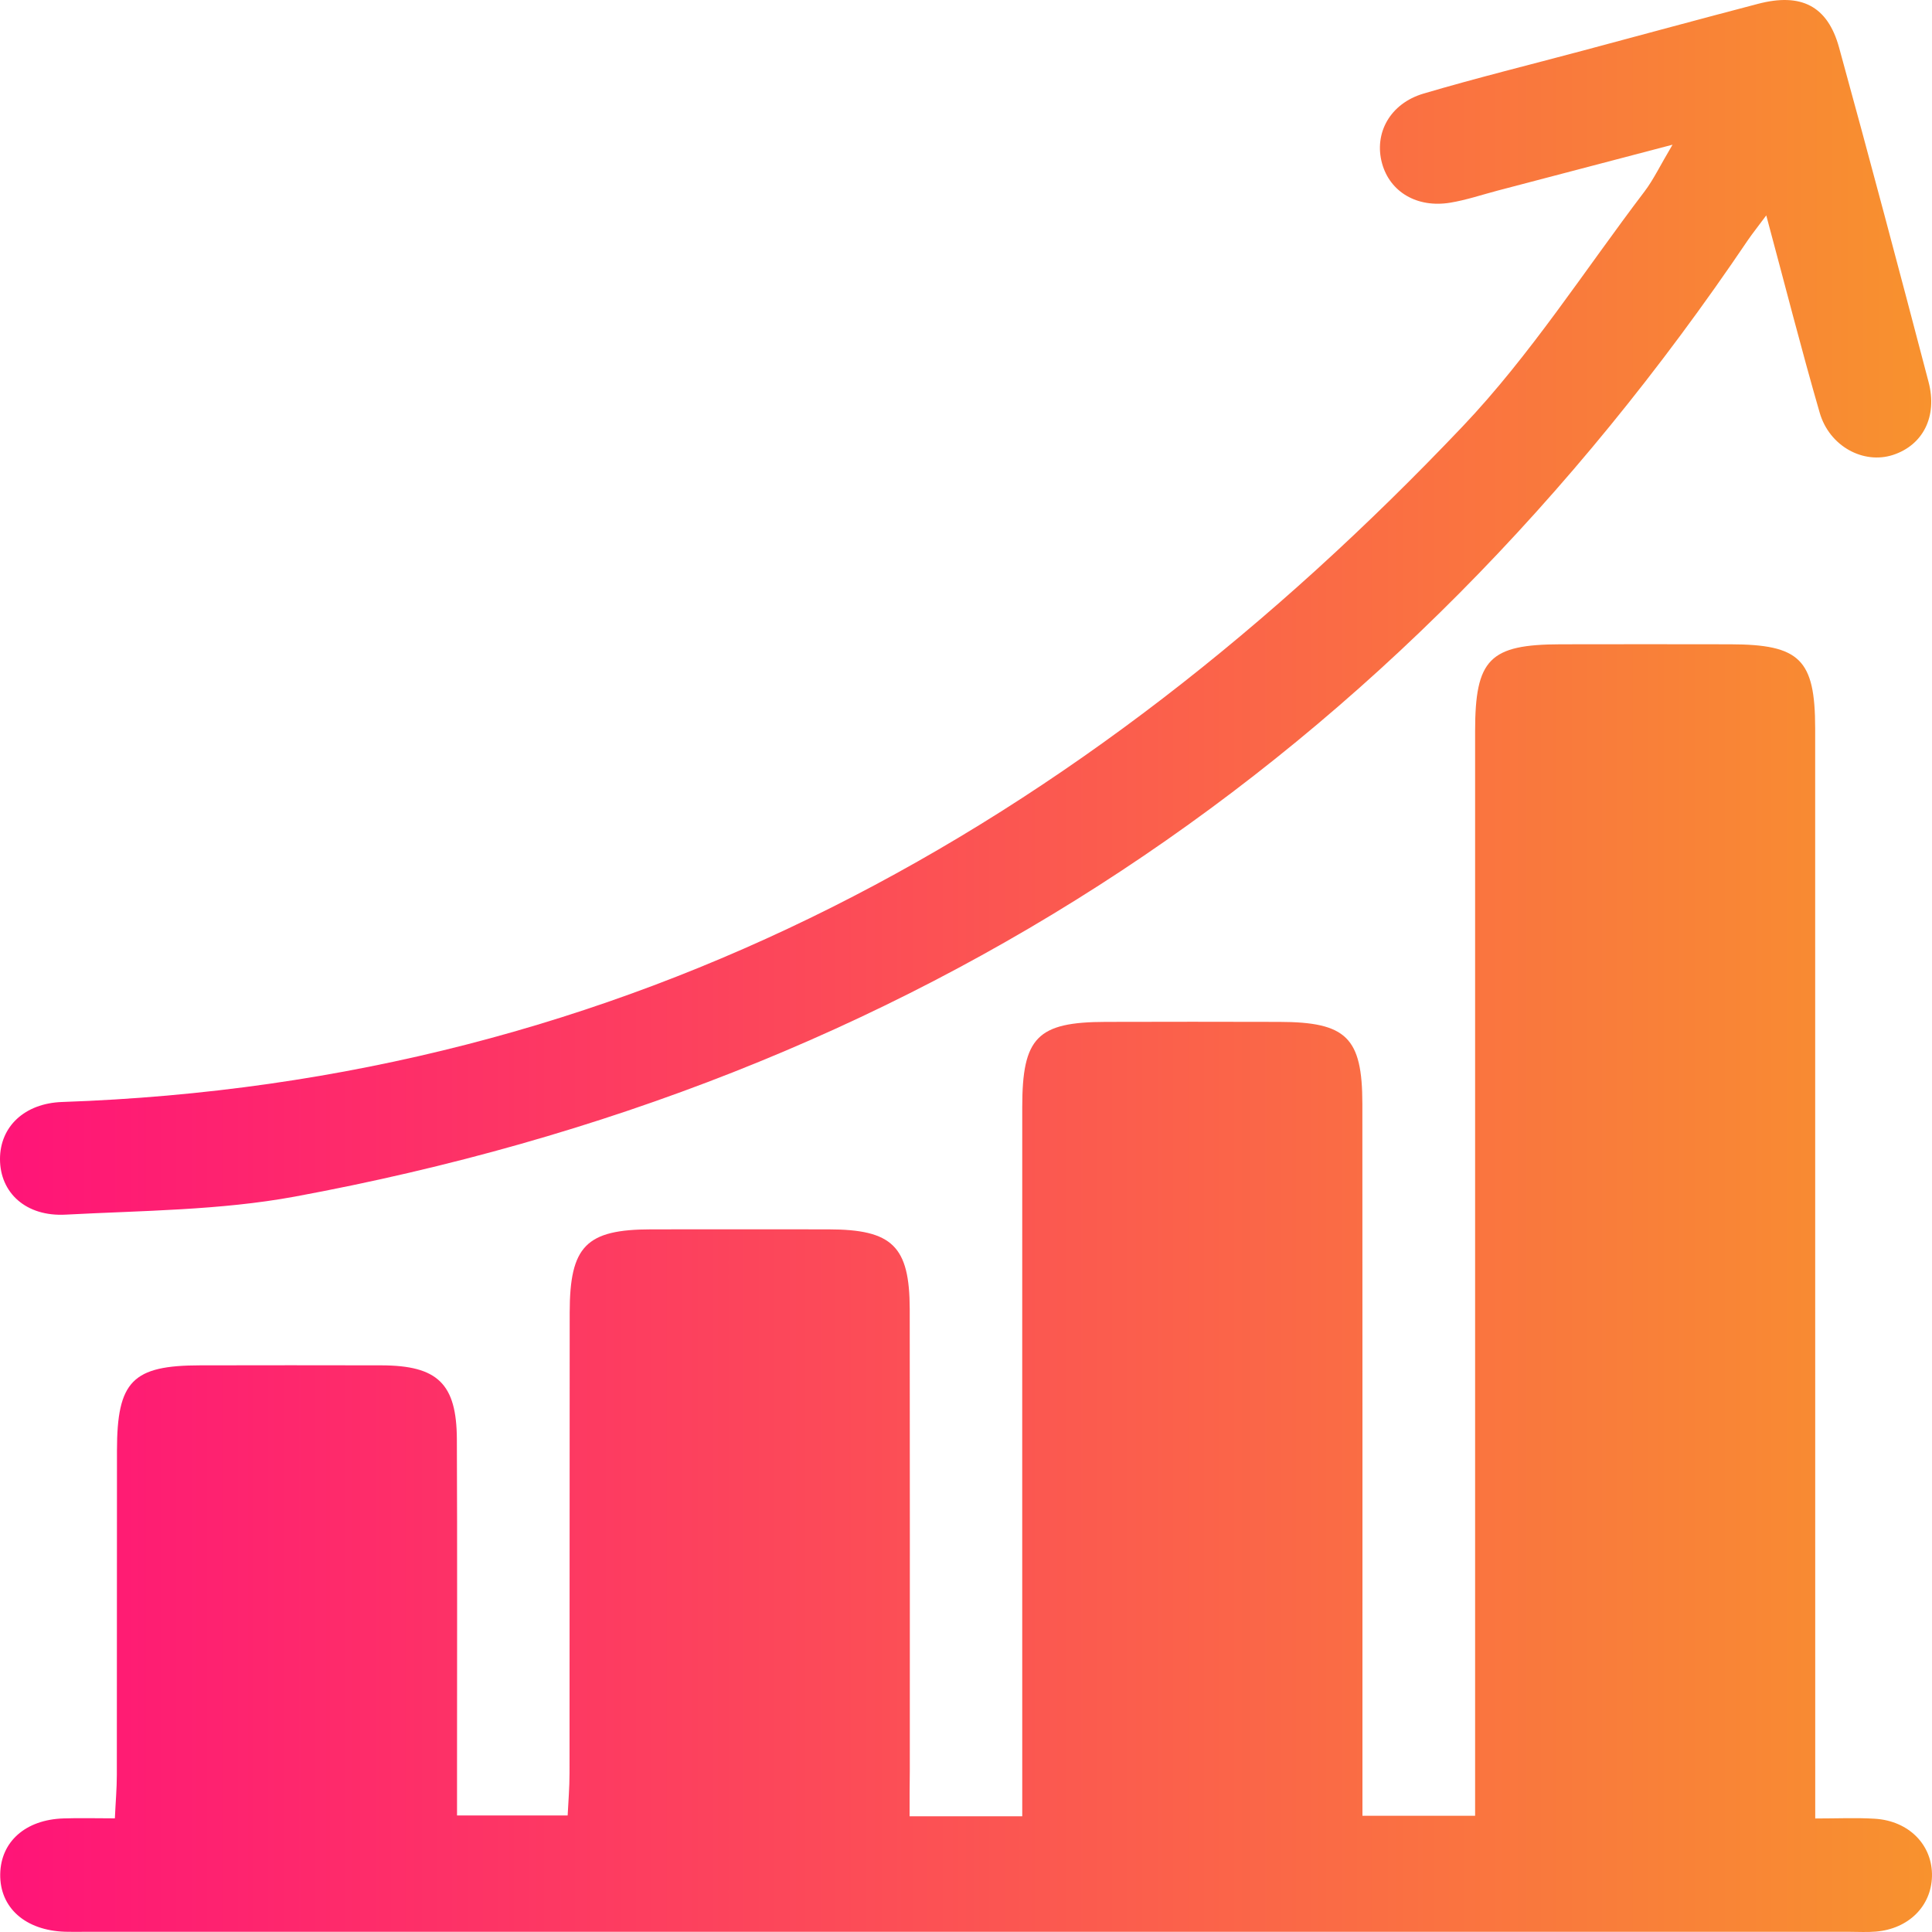
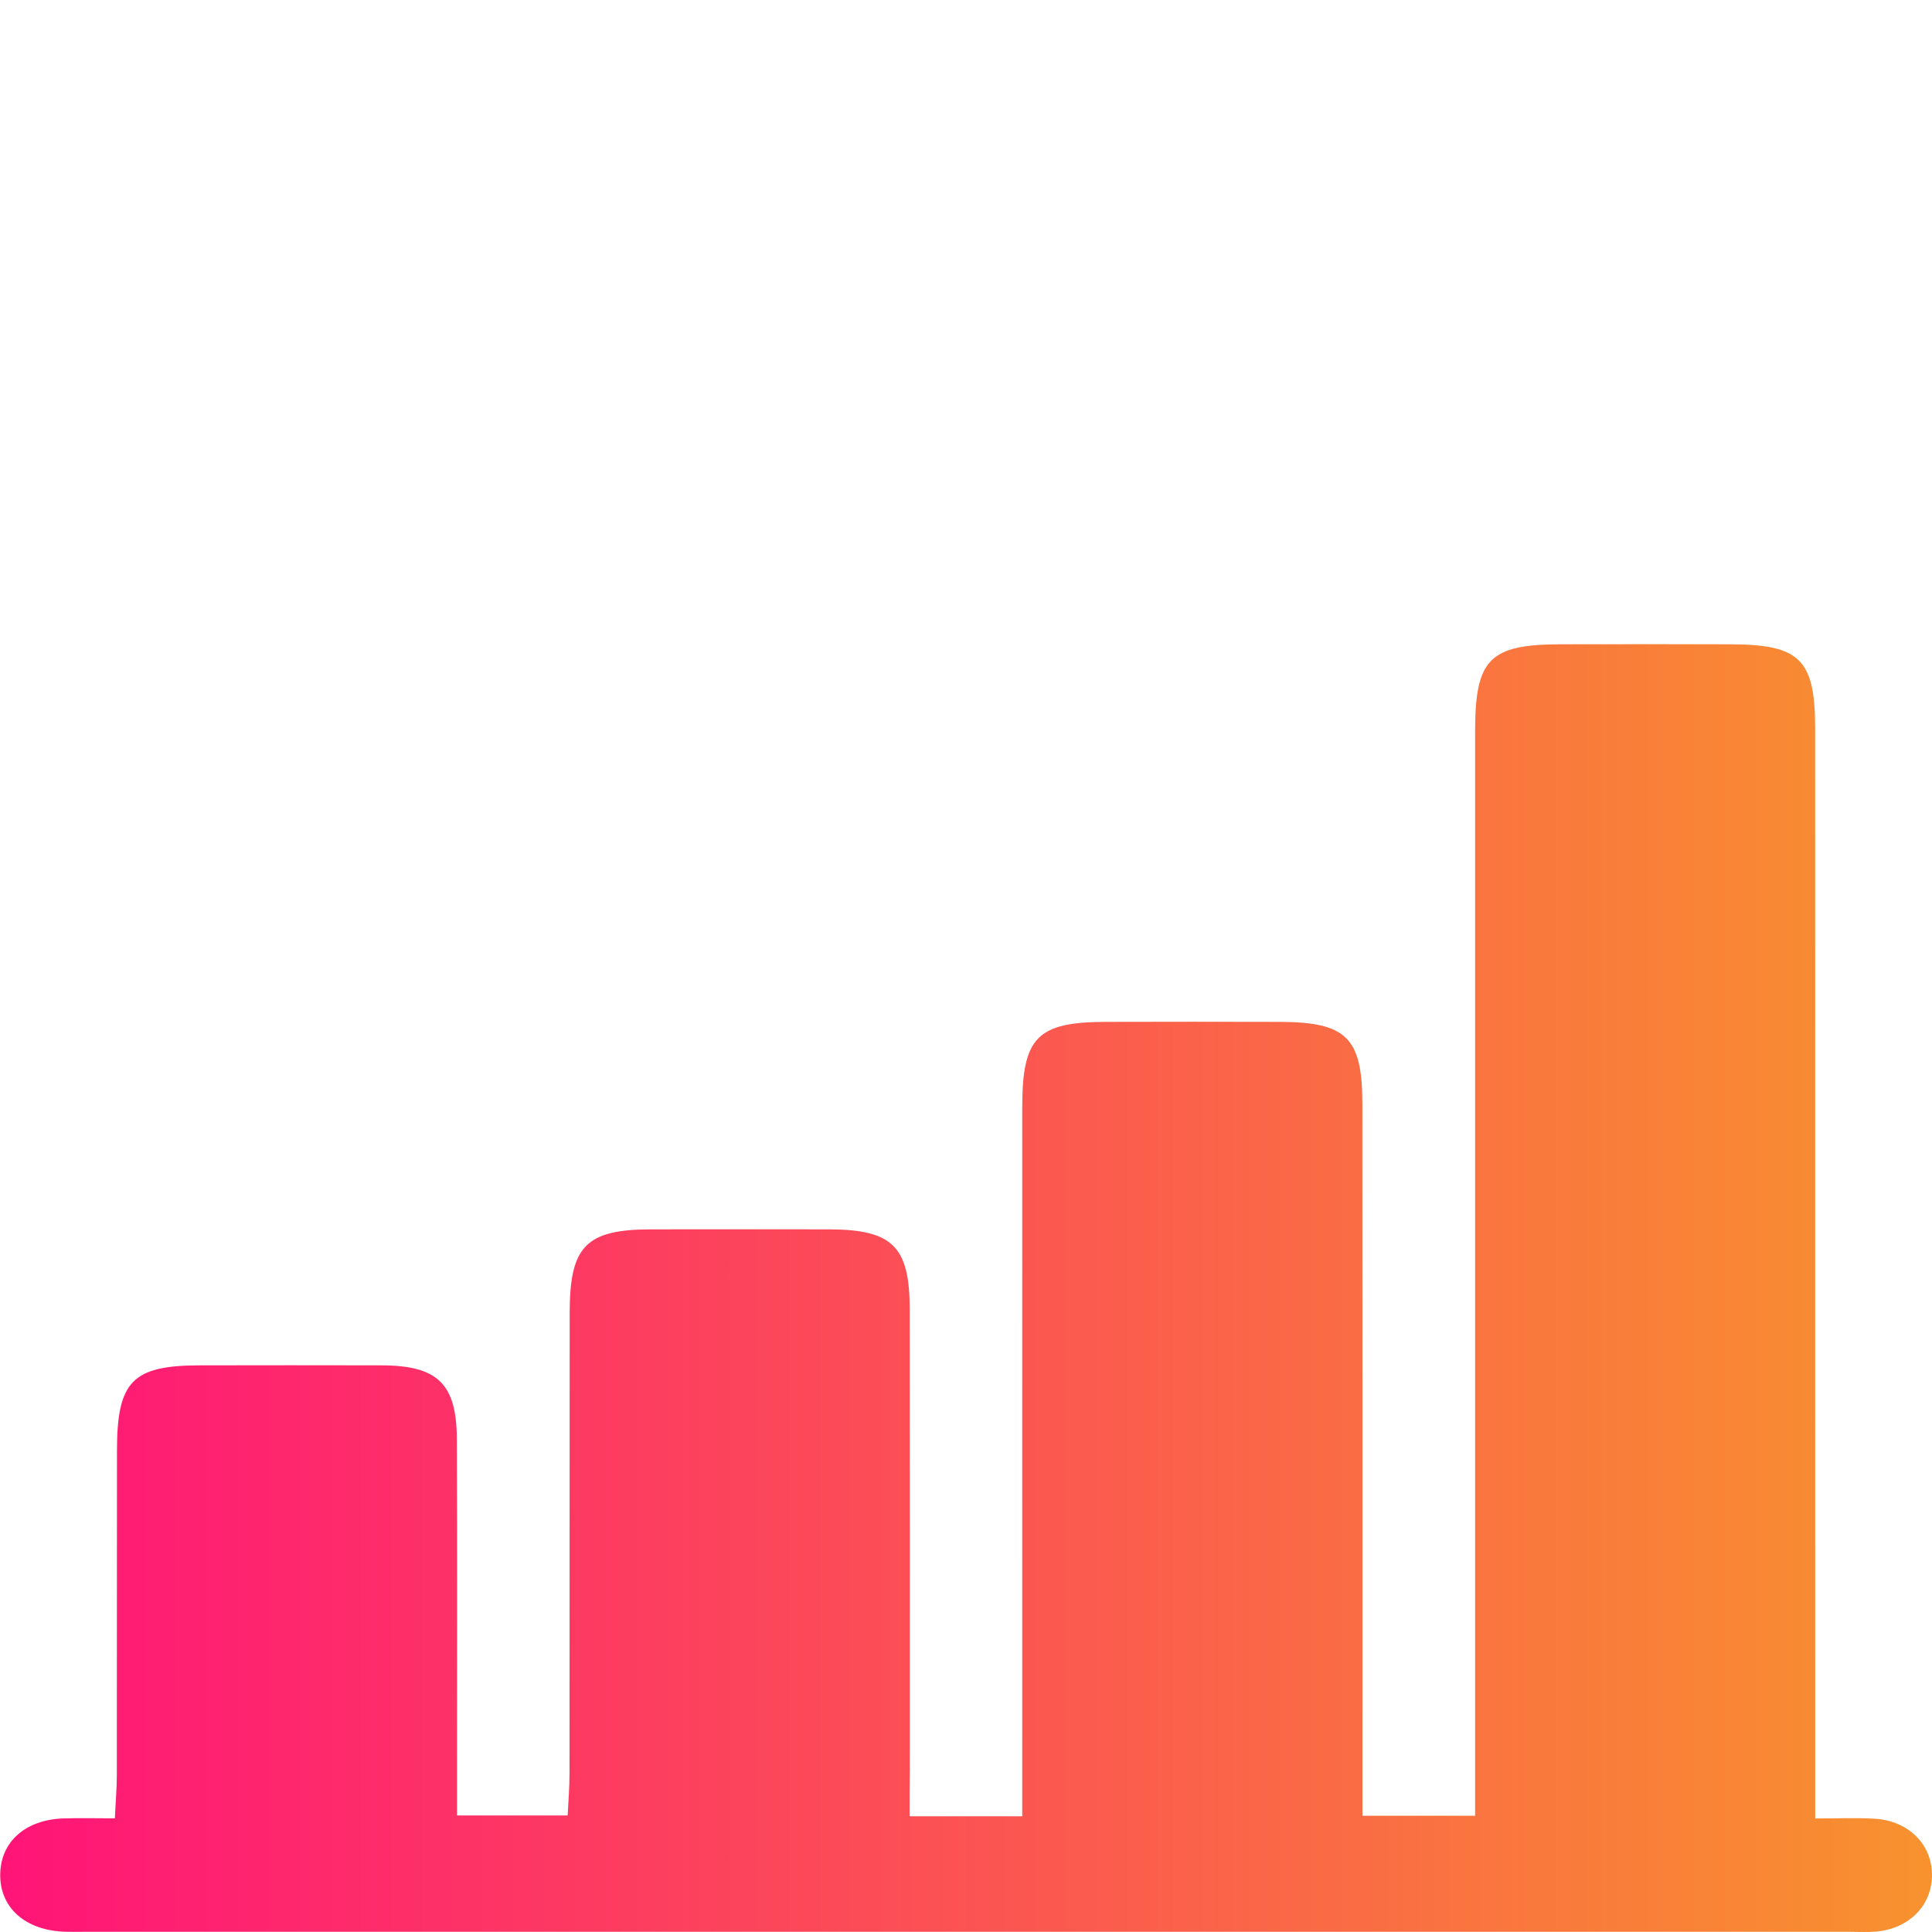
<svg xmlns="http://www.w3.org/2000/svg" width="70" height="70" viewBox="0 0 70 70" fill="none">
  <path d="M32.956 65.808C34.345 65.808 35.6 65.808 37.038 65.808C37.038 65.236 37.038 64.708 37.038 64.18C37.038 56.157 37.035 48.136 37.038 40.113C37.038 37.583 37.582 37.03 40.065 37.025C42.162 37.019 44.257 37.019 46.354 37.025C48.784 37.03 49.359 37.591 49.361 39.993C49.367 48.016 49.364 56.037 49.364 64.06C49.364 64.605 49.364 65.149 49.364 65.789C50.704 65.789 51.956 65.789 53.446 65.789C53.446 65.236 53.446 64.67 53.446 64.104C53.446 51.57 53.446 39.033 53.446 26.498C53.446 23.878 53.968 23.35 56.544 23.344C58.595 23.341 60.645 23.339 62.696 23.344C65.214 23.35 65.764 23.889 65.767 26.386C65.769 38.92 65.769 51.457 65.769 63.992C65.769 64.574 65.769 65.154 65.769 65.887C66.584 65.887 67.257 65.855 67.927 65.896C69.171 65.972 70.027 66.856 69.999 67.986C69.972 69.066 69.152 69.884 67.971 69.985C67.653 70.013 67.334 69.993 67.014 69.993C45.692 69.993 24.368 69.993 3.046 69.993C2.819 69.993 2.589 69.999 2.362 69.991C0.916 69.947 -0.014 69.118 0.008 67.898C0.03 66.725 0.927 65.928 2.302 65.885C2.885 65.865 3.467 65.882 4.162 65.882C4.189 65.283 4.233 64.799 4.233 64.314C4.238 60.395 4.233 56.474 4.238 52.554C4.241 50.038 4.799 49.471 7.257 49.469C9.444 49.466 11.632 49.463 13.819 49.469C15.856 49.474 16.545 50.133 16.553 52.15C16.57 56.116 16.559 60.08 16.559 64.046C16.559 64.591 16.559 65.135 16.559 65.778C17.896 65.778 19.148 65.778 20.567 65.778C20.592 65.286 20.635 64.763 20.635 64.241C20.641 58.679 20.635 53.118 20.641 47.556C20.643 45.144 21.237 44.545 23.594 44.542C25.735 44.539 27.876 44.539 30.019 44.542C32.33 44.545 32.956 45.149 32.961 47.431C32.969 52.992 32.964 58.553 32.964 64.115C32.956 64.659 32.956 65.195 32.956 65.808Z" fill="url(#paint0_linear_73_1078)" />
-   <path d="M60.599 5.243C58.278 5.853 56.268 6.381 54.261 6.906C53.69 7.057 53.126 7.248 52.544 7.344C51.341 7.541 50.362 6.956 50.075 5.922C49.774 4.833 50.359 3.752 51.576 3.391C53.493 2.825 55.437 2.346 57.37 1.829C59.478 1.266 61.586 0.691 63.697 0.139C65.255 -0.269 66.215 0.212 66.631 1.714C67.741 5.749 68.815 9.795 69.876 13.841C70.207 15.099 69.666 16.131 68.586 16.483C67.519 16.831 66.284 16.174 65.931 14.954C65.264 12.648 64.673 10.32 63.995 7.804C63.686 8.222 63.5 8.452 63.333 8.695C50.594 27.565 33.087 39.213 10.683 43.355C7.97 43.855 5.16 43.861 2.39 44.008C0.935 44.091 0 43.212 0 41.995C0 40.822 0.886 39.974 2.253 39.927C22.757 39.221 39.184 29.989 52.992 15.452C55.453 12.862 57.414 9.792 59.587 6.934C59.91 6.507 60.142 6.012 60.599 5.243Z" fill="url(#paint1_linear_73_1078)" />
  <defs>
    <linearGradient id="paint0_linear_73_1078" x1="0" y1="35" x2="70" y2="35" gradientUnits="userSpaceOnUse">
      <stop stop-color="#FF1478" />
      <stop offset="1" stop-color="#F8922E" />
    </linearGradient>
    <linearGradient id="paint1_linear_73_1078" x1="0" y1="35" x2="70" y2="35" gradientUnits="userSpaceOnUse">
      <stop stop-color="#FF1478" />
      <stop offset="1" stop-color="#F8922E" />
    </linearGradient>
  </defs>
</svg>